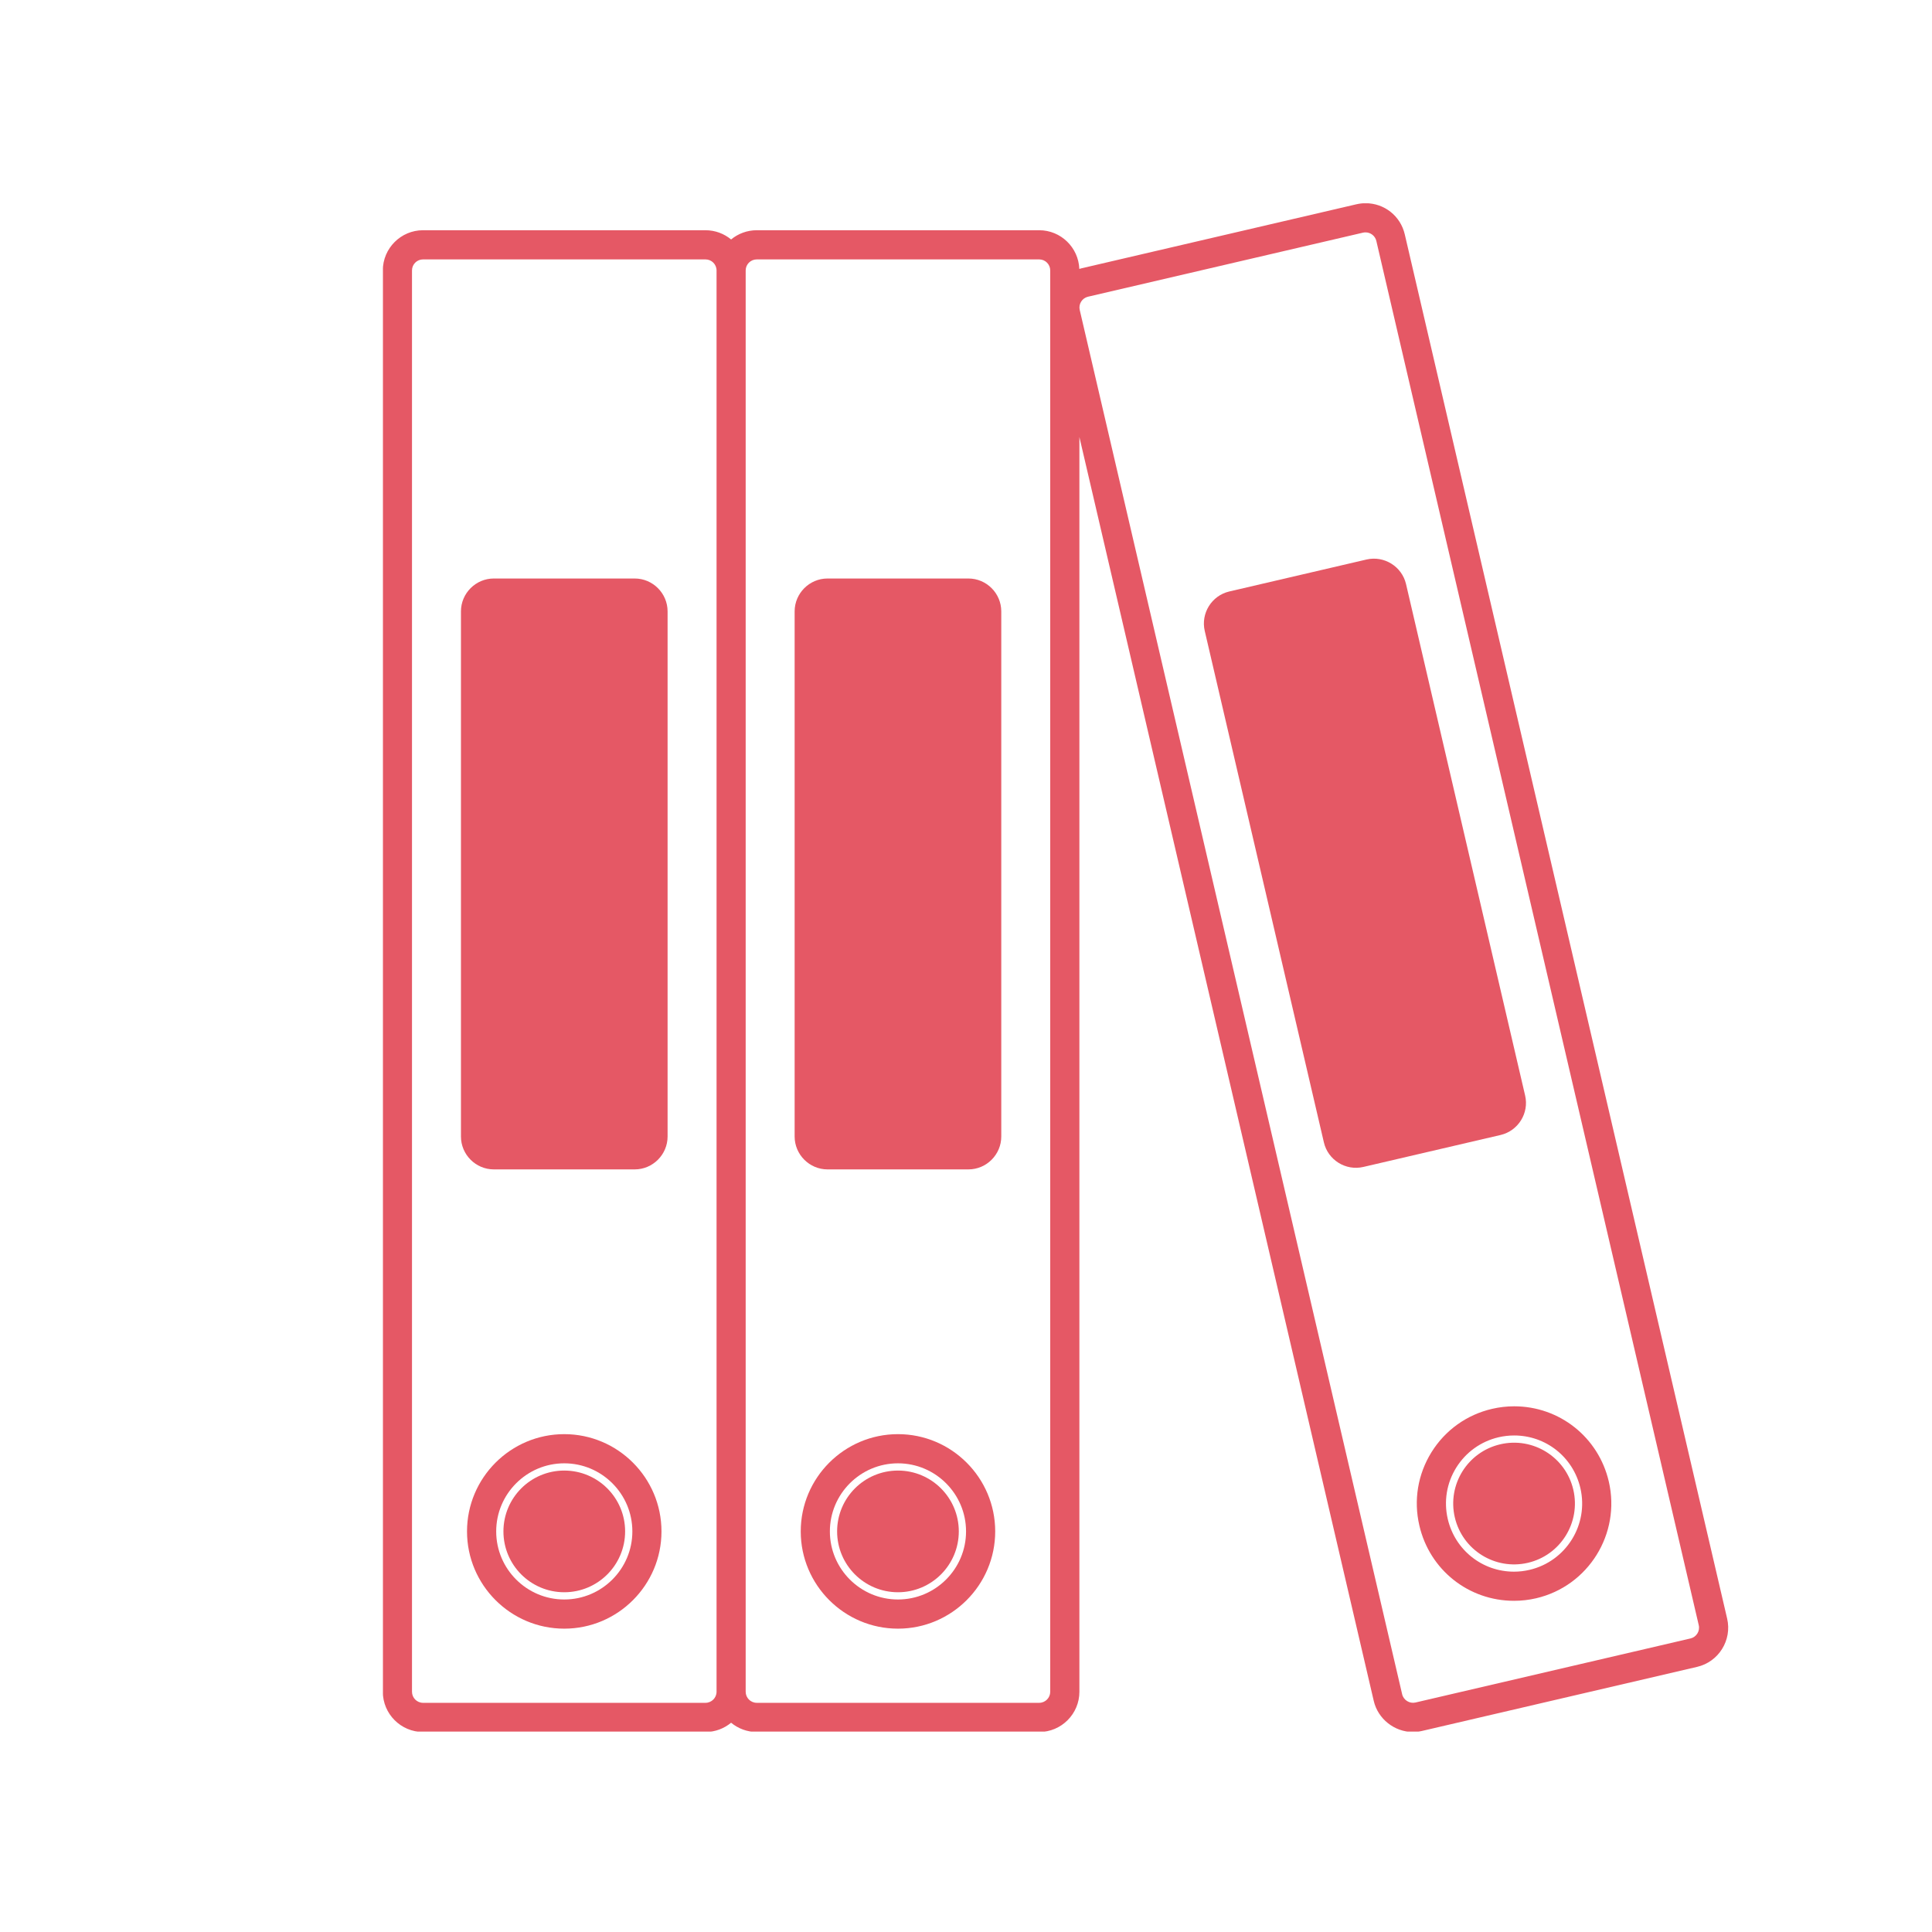
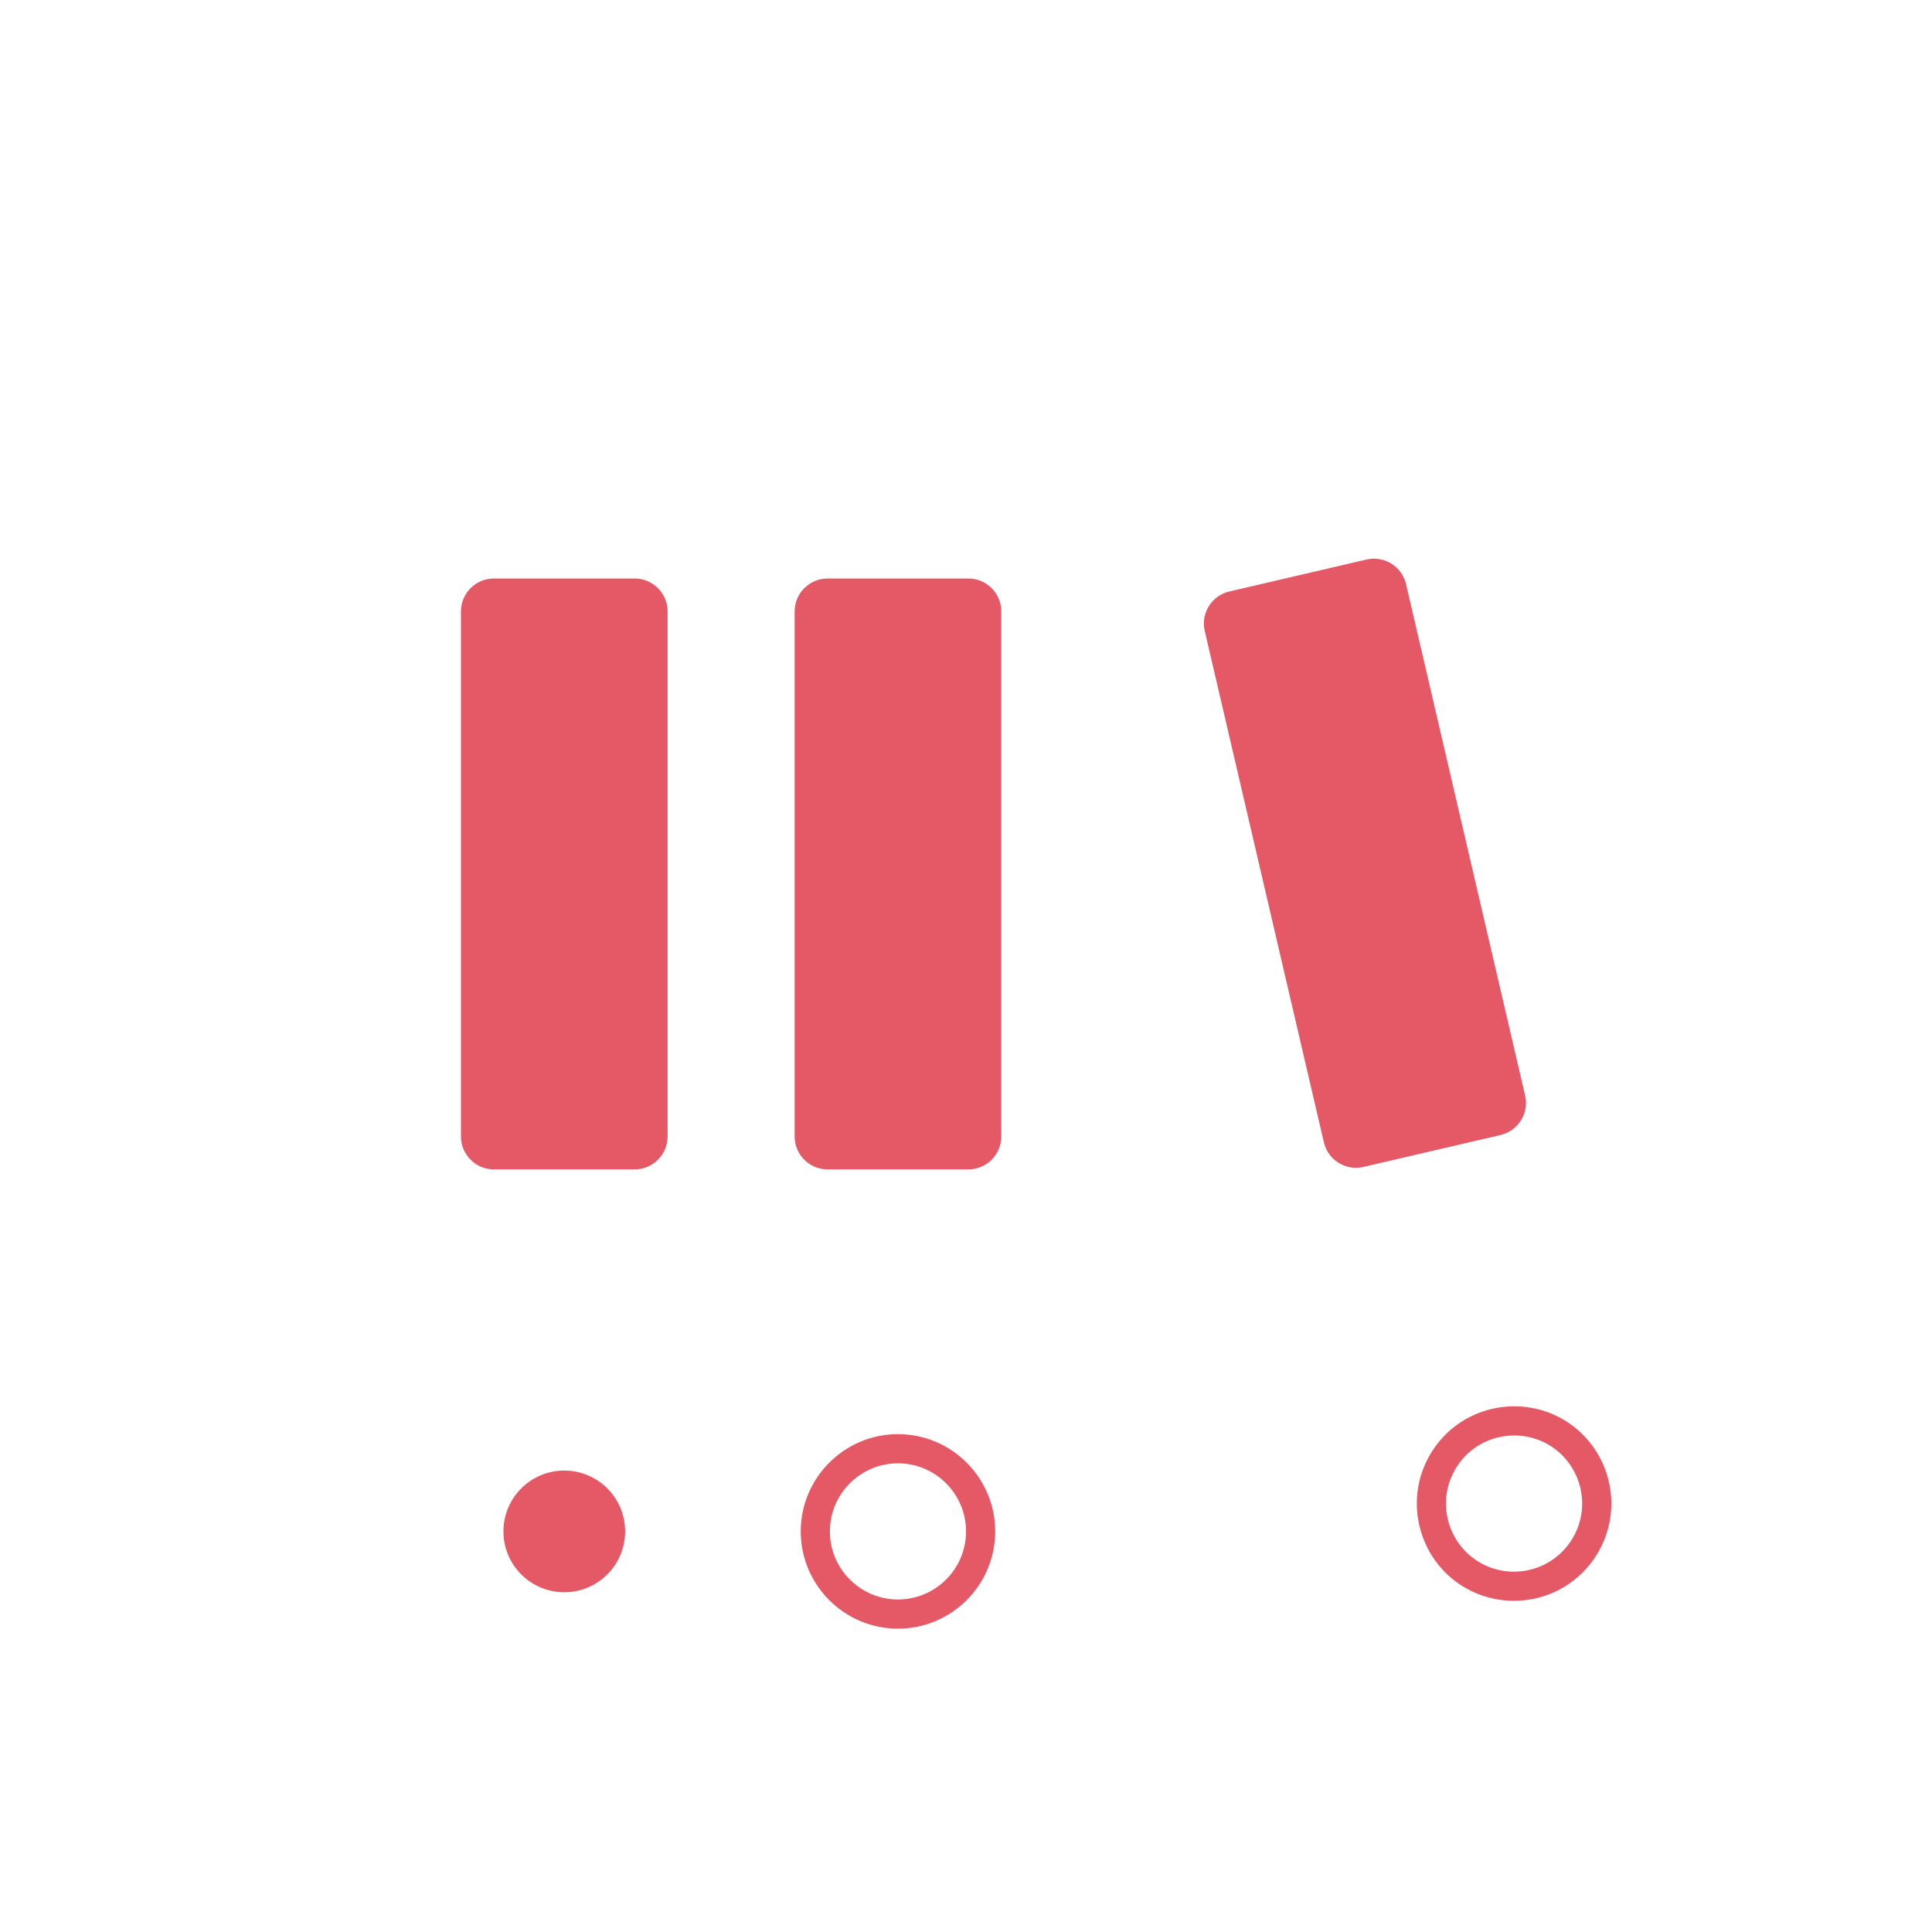
<svg xmlns="http://www.w3.org/2000/svg" width="267" zoomAndPan="magnify" viewBox="0 0 200.25 200.25" height="267" preserveAspectRatio="xMidYMid meet" version="1.0">
  <defs>
    <clipPath id="80eb927c28">
      <path d="M 39.691 21.07 L 179.418 21.07 L 179.418 179.477 L 39.691 179.477 Z M 39.691 21.07 " clip-rule="nonzero" />
    </clipPath>
  </defs>
  <g clip-path="url(#80eb927c28)">
-     <path fill="#e55865" d="M 142.656 24.973 L 176.074 168.449 C 176.219 169.062 175.832 169.68 175.219 169.824 L 146.707 176.465 C 146.098 176.605 145.469 176.207 145.332 175.609 L 111.914 32.133 C 111.77 31.516 112.156 30.898 112.77 30.754 L 141.281 24.113 C 141.367 24.094 141.453 24.086 141.539 24.086 C 142.066 24.086 142.539 24.457 142.656 24.973 Z M 107.711 26.887 C 108.344 26.887 108.855 27.398 108.855 28.031 L 108.855 175.348 C 108.855 175.98 108.344 176.496 107.711 176.496 L 78.438 176.496 C 77.805 176.496 77.289 175.98 77.289 175.348 L 77.289 28.031 C 77.289 27.398 77.805 26.887 78.438 26.887 Z M 42.703 175.348 L 42.703 28.031 C 42.703 27.398 43.215 26.887 43.848 26.887 L 73.121 26.887 C 73.754 26.887 74.27 27.398 74.27 28.031 L 74.27 175.348 C 74.27 175.98 73.754 176.496 73.121 176.496 L 43.848 176.496 C 43.215 176.496 42.703 175.98 42.703 175.348 Z M 73.121 179.52 C 74.129 179.52 75.059 179.156 75.777 178.559 C 76.5 179.156 77.43 179.52 78.438 179.52 L 107.711 179.52 C 110.008 179.52 111.879 177.648 111.879 175.348 L 111.879 45.301 L 142.387 176.293 C 142.82 178.164 144.531 179.52 146.453 179.52 C 146.766 179.52 147.086 179.48 147.395 179.41 L 175.902 172.77 C 178.141 172.25 179.539 170 179.016 167.762 L 145.602 24.285 C 145.16 22.387 143.488 21.062 141.539 21.062 C 141.223 21.062 140.906 21.102 140.594 21.172 L 112.086 27.812 C 112.012 27.828 111.941 27.852 111.871 27.875 C 111.785 25.648 109.953 23.863 107.711 23.863 L 78.438 23.863 C 77.43 23.863 76.5 24.223 75.777 24.82 C 75.059 24.223 74.129 23.863 73.121 23.863 L 43.848 23.863 C 41.551 23.863 39.68 25.734 39.68 28.031 L 39.68 175.348 C 39.68 177.648 41.551 179.52 43.848 179.52 L 73.121 179.52 " fill-opacity="1" fill-rule="nonzero" />
-   </g>
+     </g>
  <path fill="#e55865" d="M 51.184 121.207 L 65.789 121.207 C 67.66 121.207 69.195 119.672 69.195 117.797 L 69.195 63.371 C 69.195 61.496 67.66 59.961 65.789 59.961 L 51.184 59.961 C 49.309 59.961 47.777 61.496 47.777 63.371 L 47.777 117.797 C 47.777 119.672 49.309 121.207 51.184 121.207 " fill-opacity="1" fill-rule="nonzero" />
-   <path fill="#e55865" d="M 51.43 158.73 C 51.43 154.84 54.594 151.672 58.484 151.672 C 62.375 151.672 65.543 154.84 65.543 158.73 C 65.543 162.621 62.375 165.785 58.484 165.785 C 54.594 165.785 51.43 162.621 51.43 158.73 Z M 58.484 148.648 C 52.926 148.648 48.406 153.172 48.406 158.73 C 48.406 164.285 52.926 168.809 58.484 168.809 C 64.043 168.809 68.562 164.285 68.562 158.73 C 68.562 153.172 64.043 148.648 58.484 148.648 " fill-opacity="1" fill-rule="nonzero" />
  <path fill="#e55865" d="M 58.484 152.422 C 55.004 152.422 52.18 155.246 52.18 158.73 C 52.18 162.211 55.004 165.035 58.484 165.035 C 61.969 165.035 64.793 162.211 64.793 158.73 C 64.793 155.246 61.969 152.422 58.484 152.422 " fill-opacity="1" fill-rule="nonzero" />
  <path fill="#e55865" d="M 85.77 121.207 L 100.375 121.207 C 102.25 121.207 103.781 119.672 103.781 117.797 L 103.781 63.371 C 103.781 61.496 102.25 59.961 100.375 59.961 L 85.77 59.961 C 83.898 59.961 82.363 61.496 82.363 63.371 L 82.363 117.797 C 82.363 119.672 83.898 121.207 85.77 121.207 " fill-opacity="1" fill-rule="nonzero" />
  <path fill="#e55865" d="M 86.016 158.73 C 86.016 154.84 89.184 151.672 93.074 151.672 C 96.965 151.672 100.129 154.84 100.129 158.73 C 100.129 162.621 96.965 165.785 93.074 165.785 C 89.184 165.785 86.016 162.621 86.016 158.73 Z M 93.074 148.648 C 87.516 148.648 82.996 153.172 82.996 158.73 C 82.996 164.285 87.516 168.809 93.074 168.809 C 98.629 168.809 103.152 164.285 103.152 158.73 C 103.152 153.172 98.629 148.648 93.074 148.648 " fill-opacity="1" fill-rule="nonzero" />
-   <path fill="#e55865" d="M 93.074 152.422 C 89.59 152.422 86.766 155.246 86.766 158.73 C 86.766 162.211 89.59 165.035 93.074 165.035 C 96.555 165.035 99.379 162.211 99.379 158.73 C 99.379 155.246 96.555 152.422 93.074 152.422 " fill-opacity="1" fill-rule="nonzero" />
  <path fill="#e55865" d="M 124.871 65.398 L 137.219 118.406 C 137.641 120.234 139.484 121.379 141.309 120.953 L 155.531 117.641 C 157.359 117.215 158.504 115.375 158.078 113.551 L 145.734 60.539 C 145.309 58.715 143.465 57.57 141.641 57.992 L 127.418 61.305 C 125.59 61.73 124.445 63.57 124.871 65.398 " fill-opacity="1" fill-rule="nonzero" />
  <path fill="#e55865" d="M 158.531 162.715 C 158.004 162.84 157.461 162.902 156.926 162.902 C 153.633 162.902 150.809 160.656 150.059 157.441 C 149.633 155.605 149.945 153.715 150.941 152.113 C 151.938 150.516 153.496 149.398 155.332 148.969 C 155.863 148.848 156.402 148.785 156.941 148.785 C 160.234 148.785 163.055 151.027 163.805 154.242 C 164.688 158.031 162.324 161.832 158.531 162.715 Z M 154.648 146.027 C 152.023 146.637 149.797 148.234 148.375 150.516 C 146.953 152.805 146.504 155.508 147.117 158.129 C 148.184 162.719 152.219 165.922 156.926 165.922 C 157.691 165.922 158.465 165.836 159.219 165.66 C 164.633 164.398 168.008 158.969 166.75 153.555 C 165.68 148.969 161.645 145.762 156.941 145.762 C 156.172 145.762 155.398 145.852 154.648 146.027 " fill-opacity="1" fill-rule="nonzero" />
-   <path fill="#e55865" d="M 155.504 149.699 C 152.109 150.488 150 153.879 150.789 157.273 C 151.582 160.664 154.969 162.773 158.363 161.984 C 161.754 161.195 163.863 157.805 163.074 154.41 C 162.285 151.02 158.895 148.91 155.504 149.699 " fill-opacity="1" fill-rule="nonzero" />
</svg>